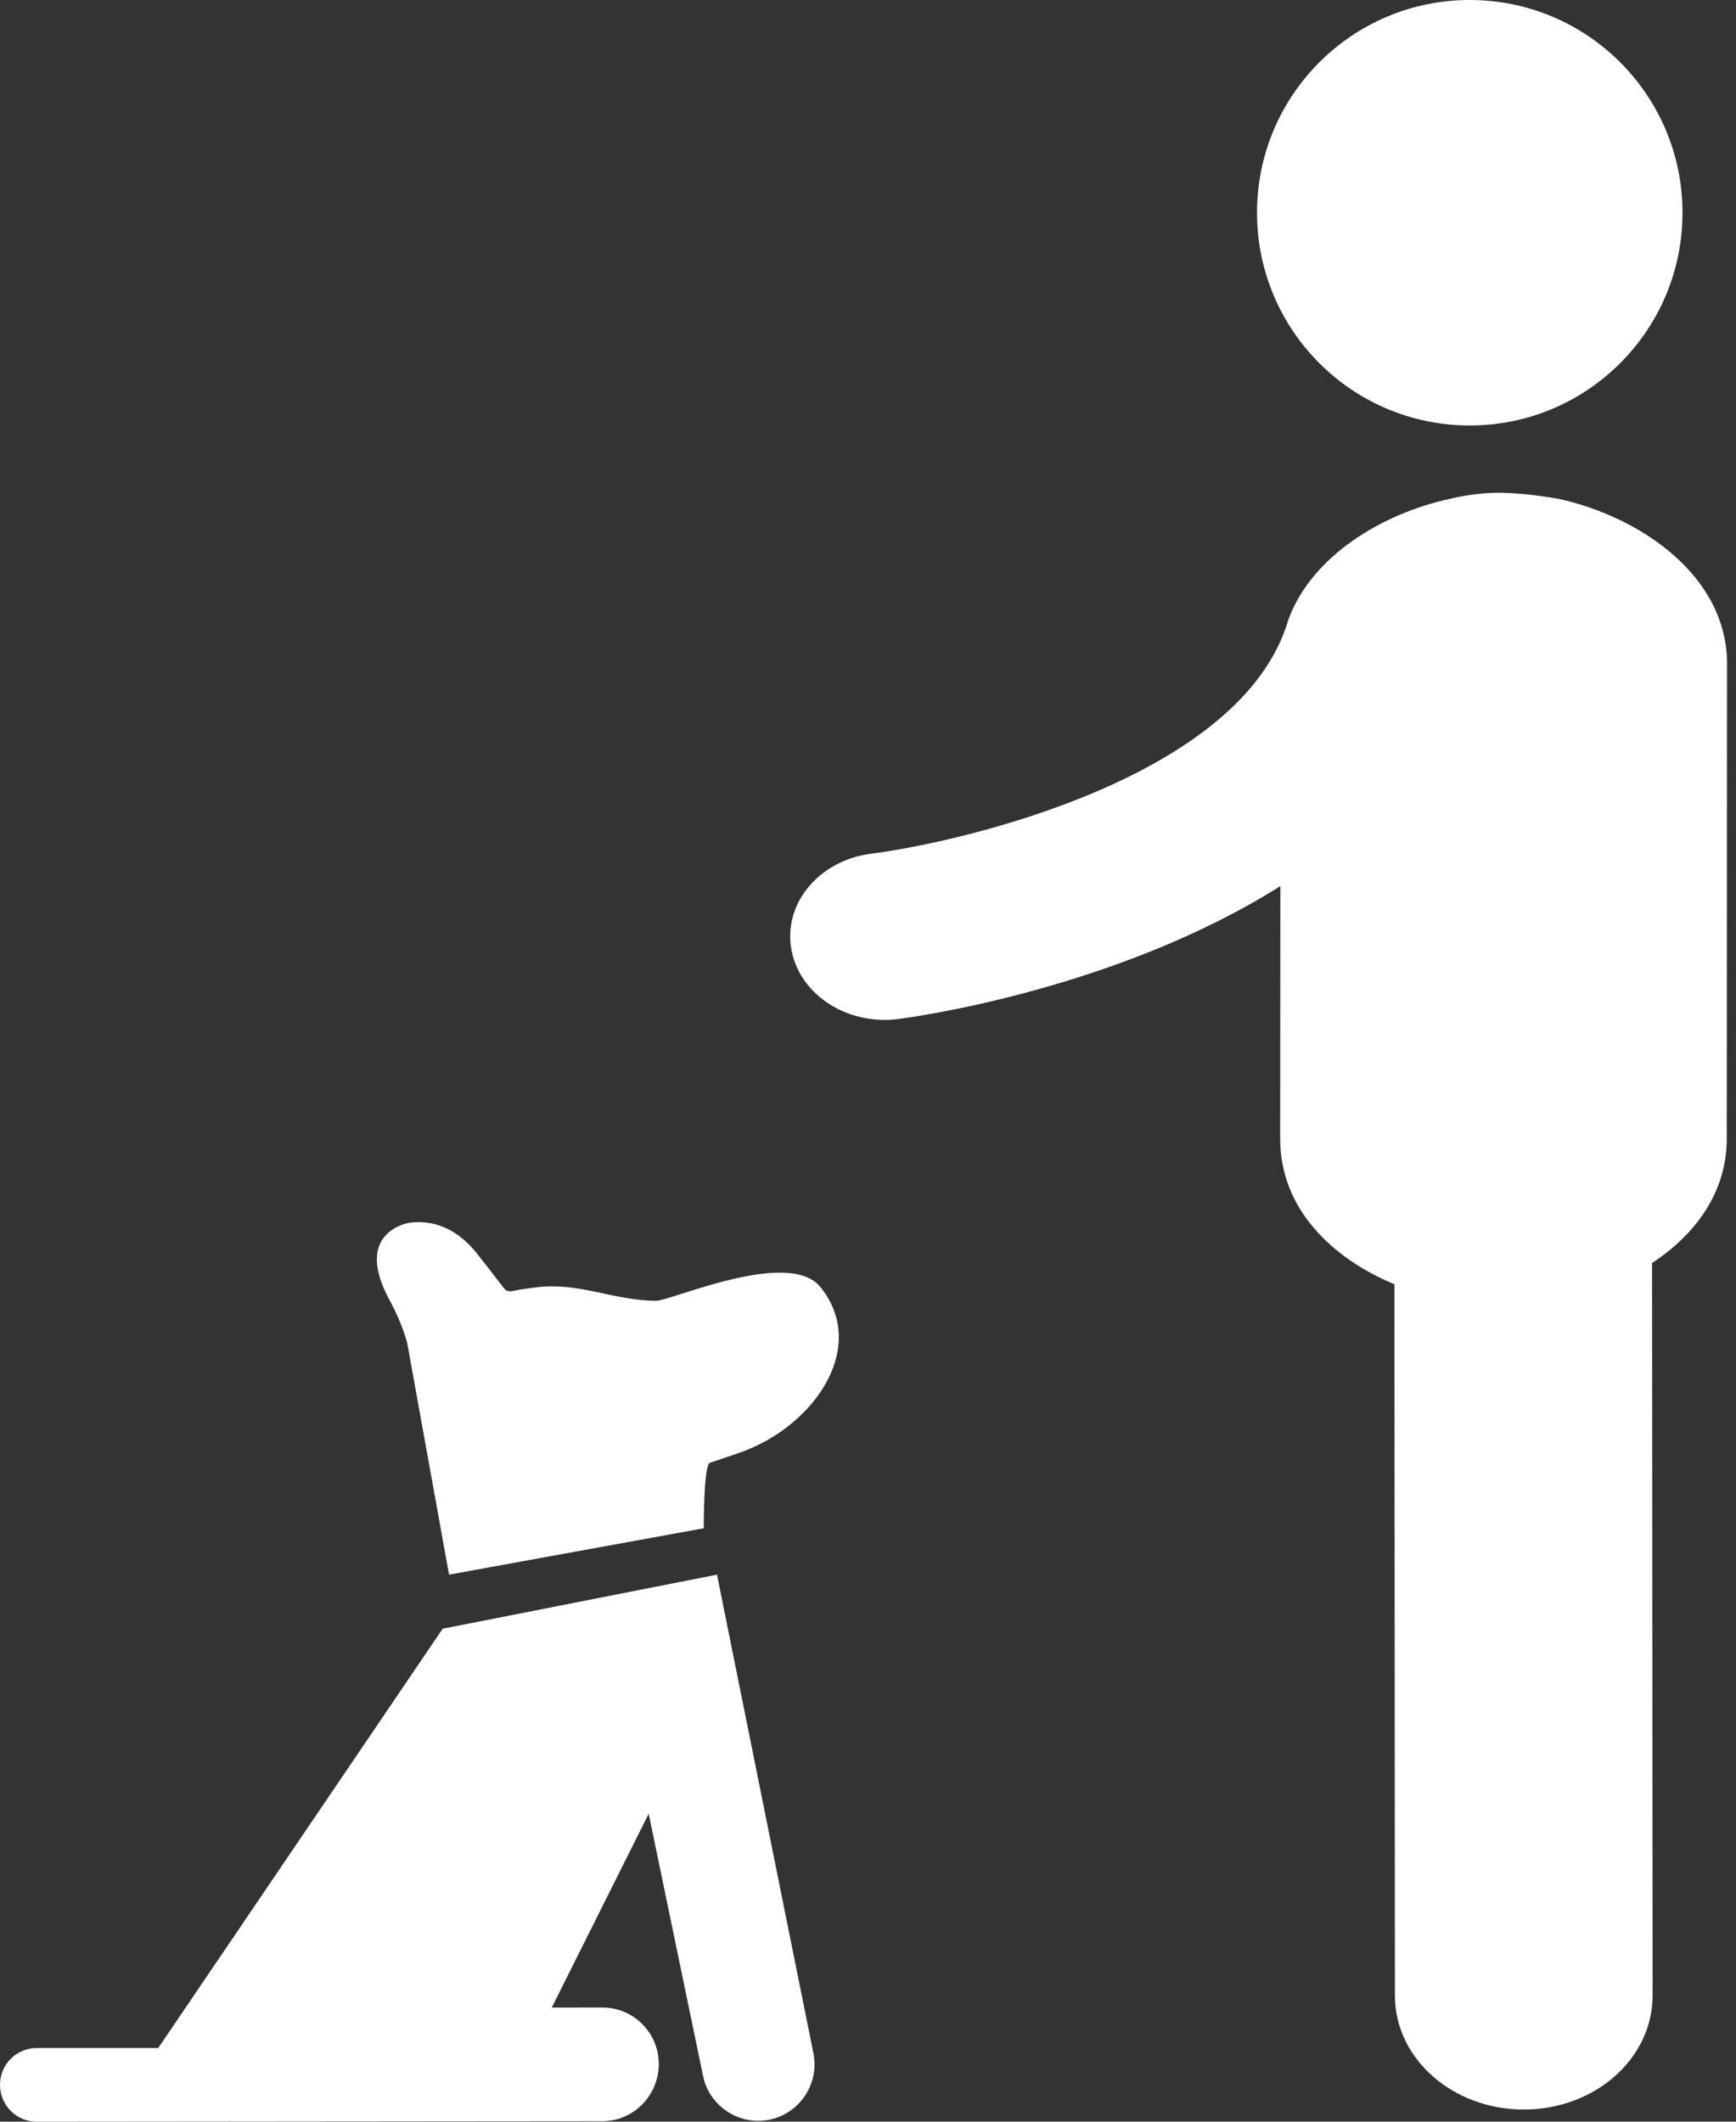
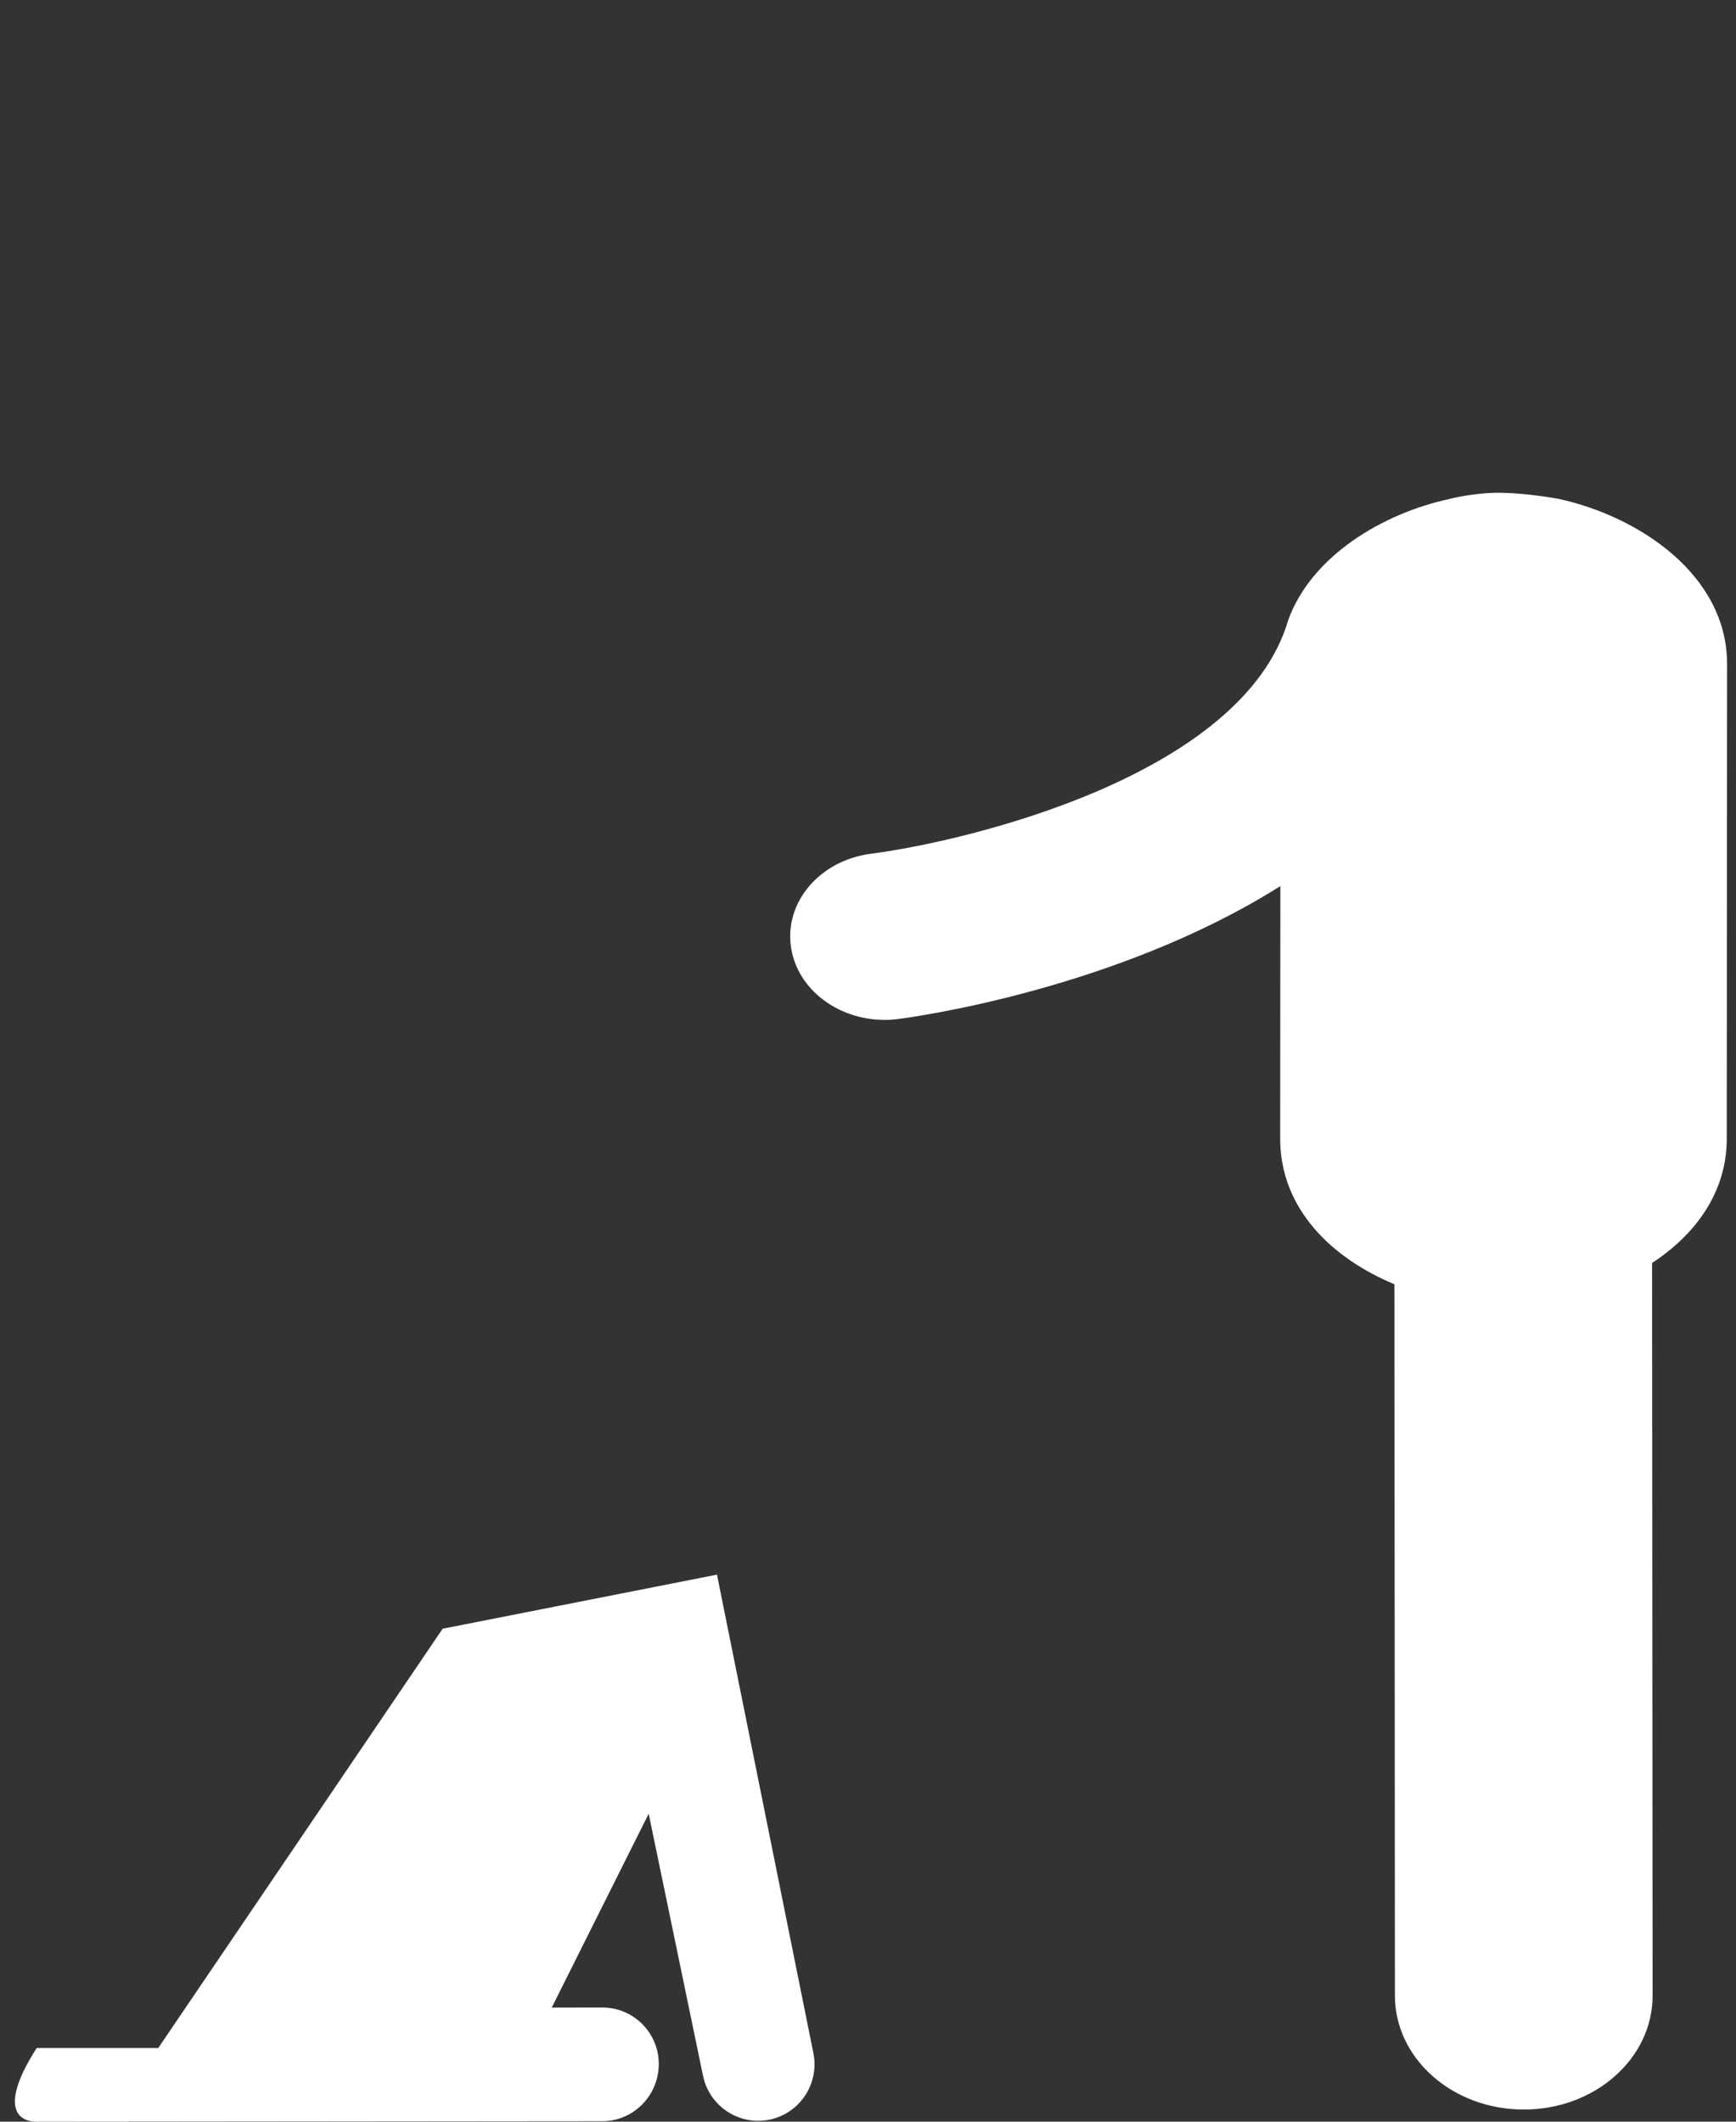
<svg xmlns="http://www.w3.org/2000/svg" width="126px" height="154px" viewBox="0 0 126 154" version="1.1">
  <rect x="0" y="0" width="126" height="154" fill="#333333" stroke="none" />
  <title>编组 30</title>
  <g id="页面-1" stroke="none" stroke-width="1" fill="none" fill-rule="evenodd">
    <g id="编组-30" fill="#FFFFFF" fill-rule="nonzero">
-       <circle id="椭圆形" cx="106.676" cy="15.441" r="15.441" />
      <path d="M113.09,36.201 L113.039,36.195 C113.039,36.195 110.93,35.805 109.034,35.767 C107.059,35.726 105.195,36.218 105.195,36.218 C100.331,37.27 95.171,40.371 93.501,45.008 C90.178,56.371 70.027,61.083 63.239,61.964 C59.49,62.439 56.886,65.511 57.423,68.823 C57.912,71.847 60.847,74.027 64.202,74.027 C64.527,74.027 64.852,74.007 65.182,73.965 C66.091,73.851 80.968,71.864 92.929,64.316 L92.916,82.642 C92.913,87.731 96.663,91.328 101.209,93.216 L101.244,144.858 C101.248,149.421 105.433,153.118 110.596,153.118 L110.599,153.118 C115.765,153.118 119.95,149.412 119.947,144.848 L119.908,91.672 C123.111,89.573 125.326,86.496 125.33,82.659 L125.353,48.196 C125.355,41.774 119.03,37.491 113.09,36.201 Z" id="路径" />
-       <path d="M59.031,148.997 L52.039,114.294 L32.128,118.219 L11.484,148.654 L2.663,148.654 C1.191,148.654 0,149.85 0,151.326 C0,152.805 1.191,154 2.663,154 L43.73,153.962 C45.988,153.962 47.817,152.083 47.814,149.814 C47.812,147.548 45.982,145.713 43.725,145.713 C43.723,145.713 43.722,145.713 43.722,145.713 L40.046,145.717 L47.082,131.648 L51.026,150.669 C51.427,152.608 53.128,153.937 55.024,153.937 C55.3,153.937 55.582,153.908 55.862,153.85 C58.071,153.39 59.491,151.217 59.031,148.997 Z" id="路径" />
-       <path d="M47.606,94.418 C44.406,94.38 42.092,93.052 38.908,93.441 C38.353,93.51 37.791,93.578 37.248,93.702 C36.923,93.775 36.723,93.702 36.534,93.453 C35.884,92.601 35.233,91.757 34.565,90.92 C33.365,89.426 31.76,88.529 29.84,88.735 C29.069,88.816 25.788,89.782 28.26,94.341 C28.797,95.331 29.255,96.386 29.553,97.467 L32.592,114.294 L51.078,110.927 C51.078,110.927 51.062,106.33 51.525,106.176 C52.163,105.963 52.804,105.745 53.444,105.527 C55.313,104.894 56.953,103.908 58.332,102.513 C60.678,100.146 62.05,96.54 59.552,93.426 C57.258,90.568 48.689,94.43 47.606,94.418 Z" id="路径" />
+       <path d="M59.031,148.997 L52.039,114.294 L32.128,118.219 L11.484,148.654 L2.663,148.654 C0,152.805 1.191,154 2.663,154 L43.73,153.962 C45.988,153.962 47.817,152.083 47.814,149.814 C47.812,147.548 45.982,145.713 43.725,145.713 C43.723,145.713 43.722,145.713 43.722,145.713 L40.046,145.717 L47.082,131.648 L51.026,150.669 C51.427,152.608 53.128,153.937 55.024,153.937 C55.3,153.937 55.582,153.908 55.862,153.85 C58.071,153.39 59.491,151.217 59.031,148.997 Z" id="路径" />
    </g>
  </g>
</svg>